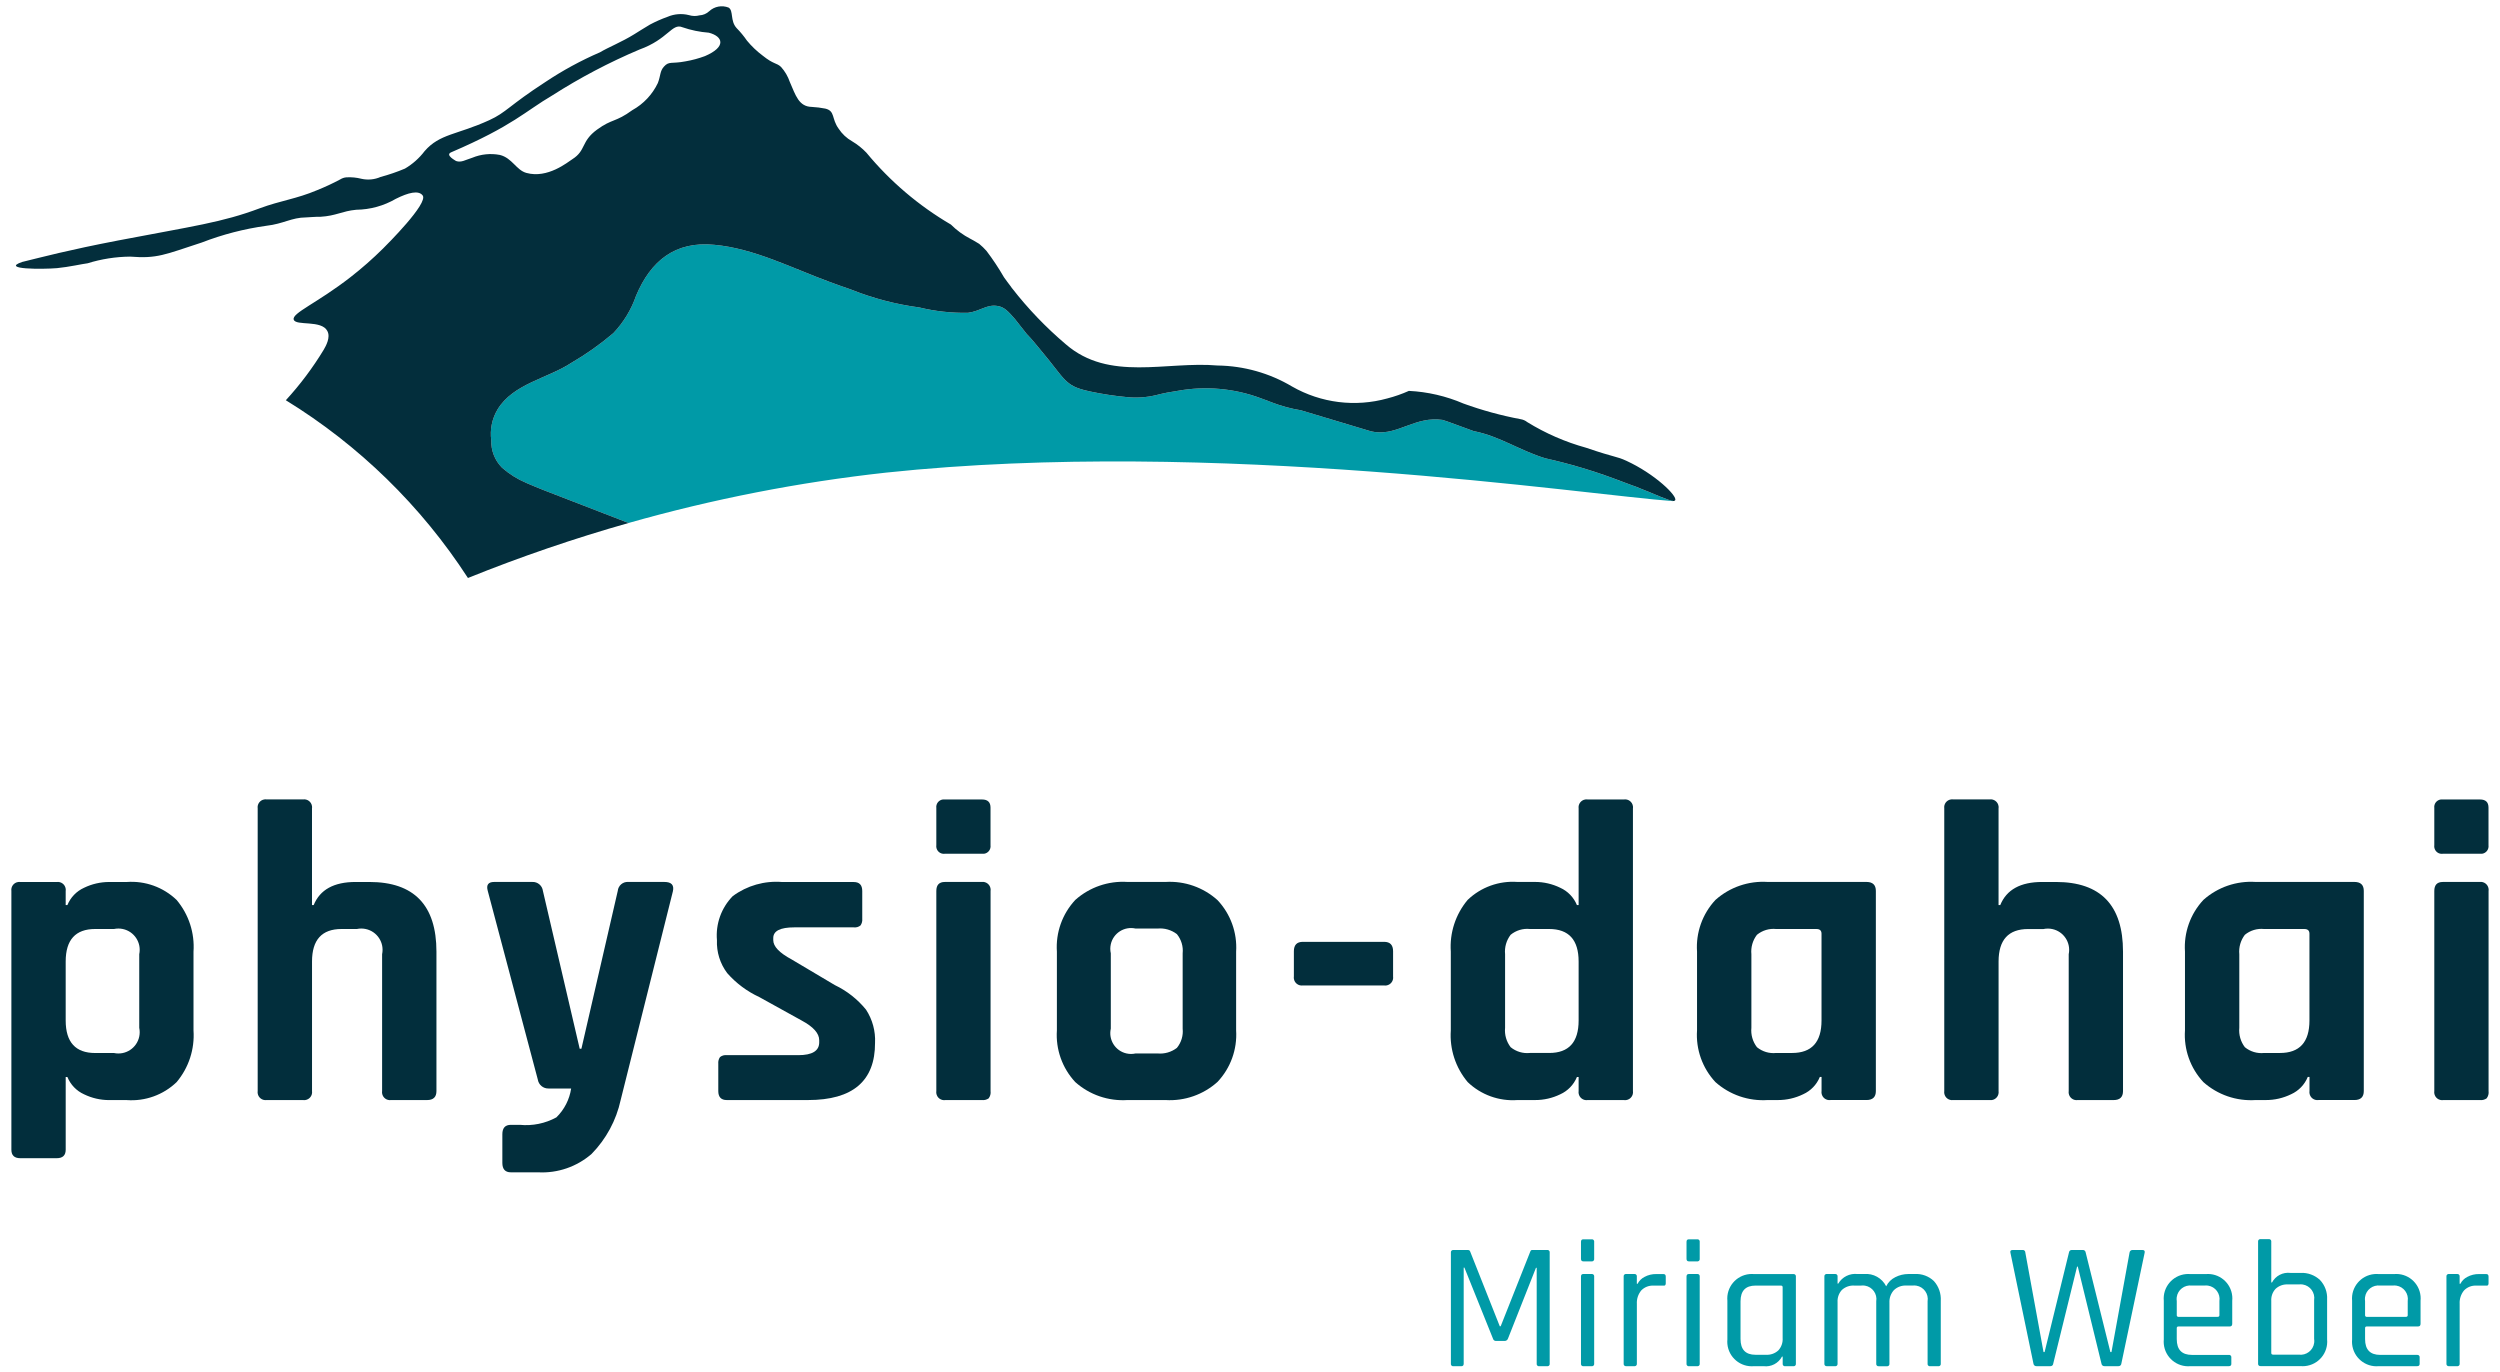
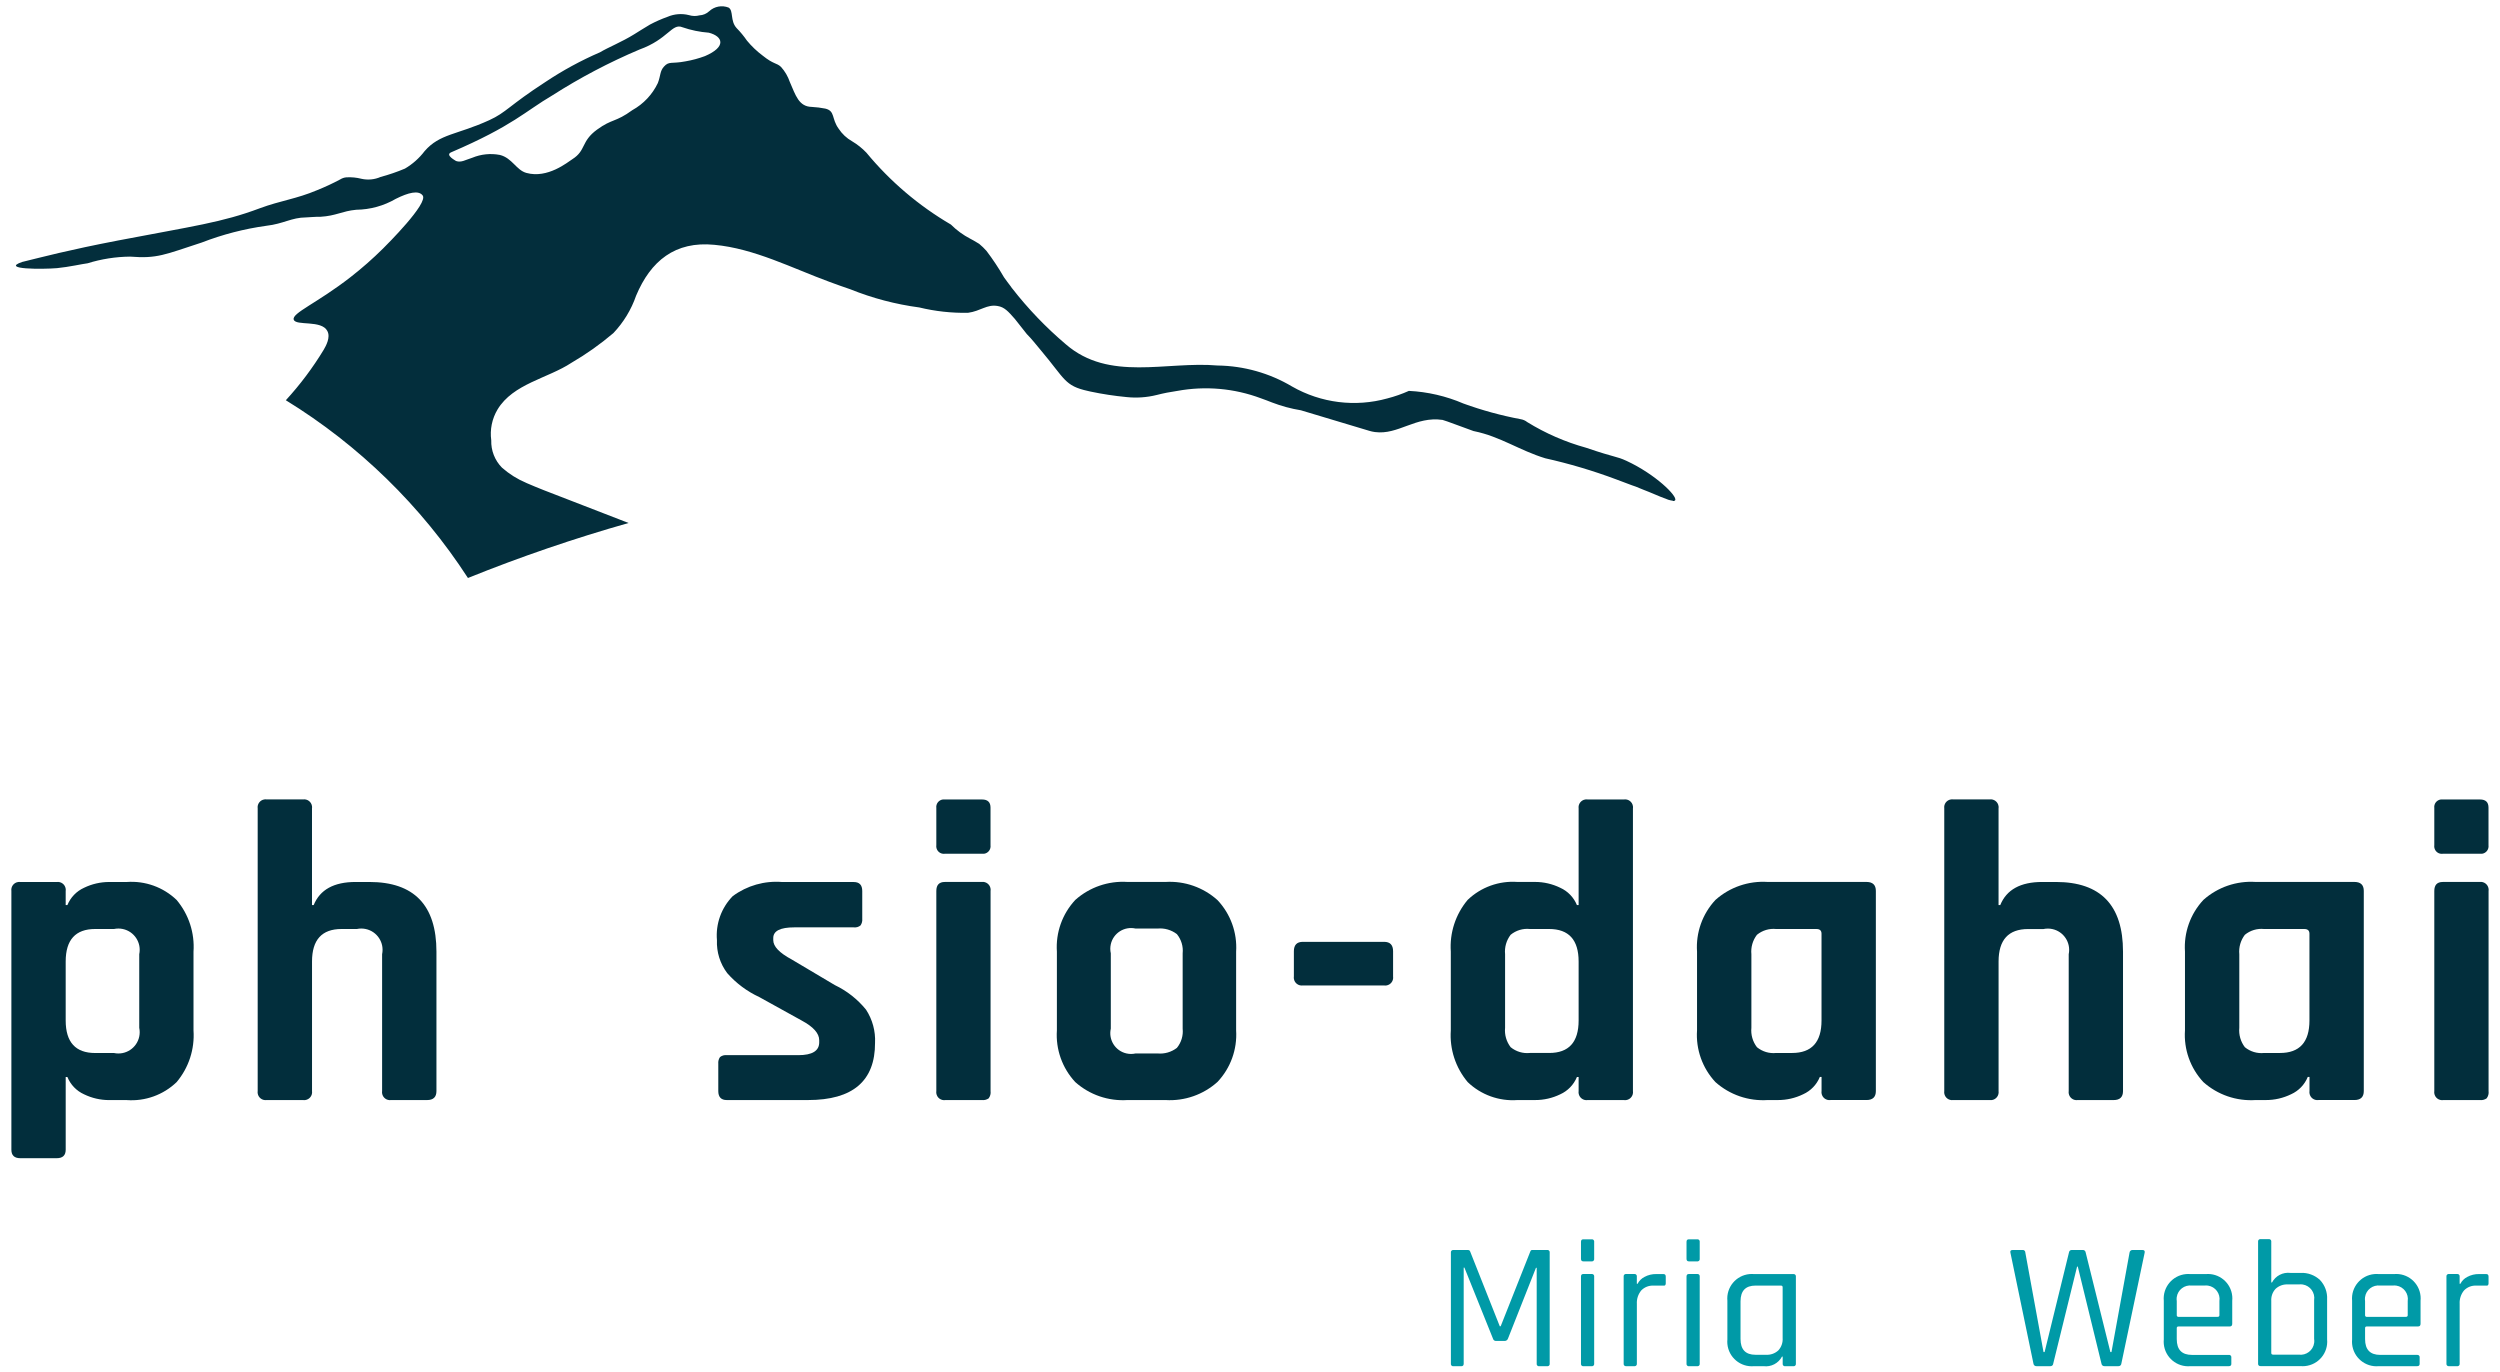
<svg xmlns="http://www.w3.org/2000/svg" version="1.1" id="Ebene_1" x="0px" y="0px" viewBox="0 0 204.04 112.012" style="enable-background:new 0 0 204.04 112.012;" xml:space="preserve">
  <style type="text/css">
	.st0{fill:#022E3C;}
	.st1{fill:#009AA7;}
	.st2{fill-rule:evenodd;clip-rule:evenodd;fill:#009AA7;}
	.st3{fill:#032E3C;}
</style>
  <g>
    <g>
      <path class="st0" d="M4.627,94.528H1.661c-0.489,0-0.733-0.231-0.732-0.694V72.719c-0.051-0.354,0.196-0.683,0.55-0.733    c0.06-0.009,0.122-0.009,0.182,0h2.967c0.354-0.051,0.683,0.195,0.733,0.55c0.009,0.061,0.009,0.123,0,0.183v1.151H5.5    c0.256-0.628,0.743-1.134,1.361-1.414c0.642-0.312,1.346-0.473,2.06-0.472h1.431c1.501-0.108,2.977,0.425,4.063,1.467    c0.989,1.176,1.483,2.69,1.378,4.223v6.422c0.105,1.533-0.389,3.046-1.378,4.222c-1.086,1.042-2.562,1.575-4.063,1.467H8.921    c-0.714,0.002-1.418-0.159-2.06-0.472C6.243,89.034,5.756,88.528,5.5,87.9H5.362v5.934C5.362,94.297,5.117,94.529,4.627,94.528z     M7.769,85.943h1.536c0.939,0.199,1.86-0.401,2.059-1.34c0.05-0.237,0.05-0.482,0-0.719V77.88c0.199-0.939-0.401-1.86-1.34-2.059    c-0.237-0.05-0.482-0.05-0.719,0H7.769c-1.605,0-2.408,0.884-2.408,2.653v4.816C5.361,85.058,6.164,85.942,7.769,85.943z" />
      <path class="st0" d="M24.731,89.782h-2.967c-0.354,0.051-0.683-0.196-0.733-0.55c-0.009-0.06-0.009-0.122,0-0.182V65.978    c-0.051-0.354,0.195-0.683,0.55-0.733c0.061-0.009,0.123-0.009,0.183,0h2.967c0.354-0.051,0.683,0.195,0.733,0.55    c0.009,0.061,0.009,0.123,0,0.183v7.888h0.139c0.513-1.255,1.653-1.883,3.421-1.883h1.118c3.652,0,5.479,1.897,5.479,5.69v11.378    c0,0.488-0.256,0.732-0.768,0.732h-2.934c-0.354,0.051-0.683-0.196-0.733-0.55c-0.009-0.06-0.009-0.122,0-0.182V77.88    c0.199-0.939-0.401-1.86-1.34-2.059c-0.237-0.05-0.482-0.05-0.719,0h-1.253c-1.605,0-2.408,0.884-2.408,2.653V89.05    c0.05,0.354-0.197,0.682-0.551,0.732C24.853,89.791,24.791,89.791,24.731,89.782z" />
-       <path class="st0" d="M43.927,95.68h-2.233c-0.462,0-0.694-0.256-0.694-0.767v-2.341c0-0.511,0.231-0.767,0.694-0.767h0.733    c1.033,0.101,2.073-0.112,2.984-0.61c0.647-0.634,1.07-1.461,1.204-2.356h-1.85c-0.433,0.009-0.806-0.304-0.872-0.732    l-4.083-15.393c-0.139-0.488,0.035-0.733,0.523-0.733h3.106c0.438-0.023,0.819,0.298,0.872,0.733l3.002,12.882h0.139l2.967-12.882    c0.039-0.443,0.43-0.771,0.873-0.733h2.932c0.581,0,0.812,0.256,0.694,0.768L50.656,89.78c-0.362,1.66-1.185,3.184-2.373,4.398    C47.08,95.224,45.518,95.763,43.927,95.68z" />
      <path class="st0" d="M65.949,89.782h-6.631c-0.462,0-0.694-0.244-0.694-0.732v-2.234c-0.019-0.191,0.031-0.383,0.14-0.541    c0.157-0.126,0.359-0.182,0.559-0.157h5.828c1.14,0,1.71-0.349,1.71-1.047v-0.174c0-0.559-0.477-1.094-1.431-1.606l-3.46-1.915    c-0.999-0.463-1.891-1.128-2.618-1.955c-0.582-0.772-0.878-1.722-0.837-2.687c-0.114-1.329,0.356-2.641,1.288-3.595    c1.164-0.863,2.603-1.273,4.048-1.152h5.829c0.462,0,0.694,0.244,0.694,0.733v2.268c0.019,0.191-0.031,0.383-0.14,0.541    c-0.157,0.127-0.358,0.184-0.558,0.158h-4.855c-1.141,0-1.711,0.291-1.71,0.872v0.175c0,0.512,0.5,1.035,1.5,1.571l3.526,2.094    c0.988,0.472,1.858,1.158,2.548,2.008c0.522,0.802,0.779,1.748,0.733,2.704C71.425,88.225,69.602,89.783,65.949,89.782z" />
      <path class="st0" d="M76.419,68.981v-3.037c-0.045-0.339,0.194-0.649,0.532-0.694c0.053-0.007,0.108-0.007,0.161,0h3.036    c0.462,0,0.694,0.221,0.694,0.664v3.072c0.045,0.338-0.192,0.648-0.53,0.694c-0.054,0.007-0.109,0.007-0.163,0h-3.036    c-0.338,0.046-0.649-0.191-0.694-0.529C76.411,69.094,76.411,69.037,76.419,68.981z M76.419,89.05V72.715    c0-0.488,0.231-0.733,0.694-0.733h3.001c0.354-0.05,0.682,0.197,0.732,0.551c0.009,0.06,0.009,0.122,0,0.182V89.05    c0.029,0.211-0.028,0.425-0.157,0.595c-0.158,0.109-0.35,0.158-0.541,0.14h-2.996c-0.354,0.051-0.683-0.195-0.733-0.55    C76.41,89.173,76.41,89.111,76.419,89.05z" />
      <path class="st0" d="M95.126,89.782H92.02c-1.559,0.101-3.094-0.427-4.261-1.467c-1.062-1.14-1.605-2.668-1.5-4.222v-6.422    c-0.104-1.555,0.44-3.084,1.503-4.224c1.167-1.039,2.702-1.568,4.261-1.467h3.106c1.556-0.093,3.084,0.443,4.241,1.486    c1.066,1.132,1.616,2.655,1.518,4.206v6.422c0.098,1.552-0.452,3.074-1.518,4.205C98.212,89.343,96.682,89.877,95.126,89.782z     M92.684,85.978h1.784c0.567,0.055,1.133-0.107,1.585-0.454c0.36-0.44,0.53-1.005,0.471-1.571V77.81    c0.059-0.565-0.111-1.131-0.471-1.571c-0.452-0.346-1.019-0.508-1.585-0.454h-1.784c-0.912-0.206-1.818,0.365-2.024,1.277    c-0.056,0.246-0.056,0.501,0,0.747v6.144c-0.206,0.912,0.365,1.818,1.277,2.024C92.182,86.034,92.438,86.034,92.684,85.978    L92.684,85.978z" />
      <path class="st0" d="M112.961,80.429h-6.627c-0.355,0.05-0.683-0.197-0.733-0.552c-0.009-0.06-0.008-0.122,0-0.182v-2.059    c0-0.51,0.245-0.767,0.733-0.767h6.632c0.489,0,0.732,0.257,0.732,0.767v2.059c0.052,0.354-0.194,0.683-0.548,0.735    C113.088,80.438,113.024,80.438,112.961,80.429z" />
      <path class="st0" d="M125.281,89.782h-1.431c-1.501,0.108-2.977-0.425-4.063-1.467c-0.988-1.176-1.483-2.689-1.378-4.222v-6.422    c-0.106-1.533,0.387-3.047,1.374-4.224c1.086-1.042,2.562-1.574,4.063-1.467h1.431c0.715-0.001,1.421,0.162,2.064,0.476    c0.618,0.28,1.105,0.785,1.361,1.413h0.139v-7.888c-0.05-0.355,0.197-0.683,0.552-0.733c0.06-0.009,0.122-0.008,0.182,0h2.966    c0.354-0.051,0.683,0.195,0.733,0.55c0.009,0.061,0.009,0.123,0,0.183v23.071c0.05,0.354-0.197,0.682-0.551,0.732    c-0.06,0.009-0.122,0.009-0.182,0h-2.966c-0.354,0.051-0.683-0.195-0.734-0.549c-0.009-0.061-0.009-0.123,0-0.183V87.9h-0.139    c-0.256,0.628-0.744,1.134-1.361,1.413C126.7,89.625,125.995,89.785,125.281,89.782z M128.841,83.29v-4.816    c0-1.768-0.802-2.652-2.407-2.653h-1.57c-0.566-0.059-1.131,0.111-1.571,0.472c-0.347,0.452-0.509,1.019-0.454,1.585v6.004    c-0.055,0.567,0.107,1.134,0.454,1.585c0.44,0.361,1.005,0.531,1.571,0.472h1.571C128.039,85.942,128.841,85.059,128.841,83.29    L128.841,83.29z" />
      <path class="st0" d="M145.105,89.782h-0.838c-1.559,0.101-3.094-0.427-4.261-1.467c-1.063-1.139-1.606-2.668-1.501-4.222v-6.422    c-0.104-1.555,0.44-3.085,1.504-4.224c1.167-1.04,2.702-1.568,4.261-1.467h8.063c0.51,0,0.767,0.245,0.767,0.733v16.335    c0,0.489-0.257,0.732-0.767,0.732h-2.932c-0.354,0.051-0.682-0.194-0.733-0.548c-0.009-0.061-0.009-0.123,0-0.185v-1.152h-0.14    c-0.256,0.628-0.743,1.134-1.361,1.413C146.525,89.622,145.82,89.784,145.105,89.782z M148.665,83.29v-7.084    c0-0.257-0.139-0.385-0.418-0.384h-3.281c-0.566-0.059-1.131,0.111-1.571,0.472c-0.347,0.452-0.509,1.019-0.454,1.585v6.004    c-0.055,0.567,0.107,1.134,0.454,1.585c0.44,0.361,1.005,0.531,1.571,0.472h1.288C147.861,85.942,148.665,85.059,148.665,83.29z" />
      <path class="st0" d="M162.382,89.782h-2.967c-0.354,0.051-0.682-0.195-0.732-0.549c-0.009-0.061-0.009-0.123,0-0.184V65.978    c-0.051-0.354,0.196-0.683,0.55-0.733c0.06-0.009,0.122-0.009,0.182,0h2.967c0.354-0.05,0.682,0.197,0.732,0.551    c0.009,0.06,0.009,0.122,0,0.182v7.888h0.141c0.511-1.255,1.651-1.883,3.42-1.883h1.117c3.653,0,5.48,1.897,5.48,5.69v11.378    c0,0.488-0.256,0.732-0.767,0.732h-2.932c-0.354,0.051-0.683-0.196-0.733-0.55c-0.009-0.06-0.009-0.122,0-0.182V77.88    c0.196-0.939-0.406-1.859-1.345-2.056c-0.236-0.049-0.479-0.049-0.714,0.001h-1.256c-1.605,0-2.408,0.884-2.409,2.653v10.576    c0.048,0.354-0.199,0.68-0.553,0.729C162.501,89.79,162.441,89.79,162.382,89.782z" />
      <path class="st0" d="M184.928,89.782h-0.838c-1.559,0.101-3.094-0.427-4.261-1.467c-1.062-1.14-1.605-2.668-1.5-4.222v-6.422    c-0.104-1.555,0.44-3.084,1.503-4.224c1.167-1.039,2.702-1.568,4.261-1.467h8.063c0.511,0,0.767,0.244,0.767,0.733v16.335    c0,0.488-0.256,0.732-0.767,0.732h-2.932c-0.354,0.051-0.682-0.195-0.732-0.549c-0.009-0.061-0.009-0.123,0-0.184v-1.152h-0.141    c-0.256,0.628-0.743,1.134-1.361,1.413C186.347,89.622,185.642,89.784,184.928,89.782z M188.488,83.29v-7.084    c0-0.257-0.141-0.384-0.419-0.384h-3.281c-0.566-0.059-1.131,0.111-1.571,0.472c-0.346,0.452-0.509,1.019-0.454,1.585v6.004    c-0.055,0.567,0.108,1.133,0.454,1.585c0.44,0.361,1.005,0.531,1.571,0.472h1.288C187.683,85.942,188.487,85.059,188.488,83.29z" />
      <path class="st0" d="M198.678,68.981v-3.037c-0.045-0.338,0.192-0.648,0.53-0.694c0.054-0.007,0.109-0.007,0.163,0h3.037    c0.465,0,0.694,0.222,0.694,0.664v3.072c0.045,0.338-0.192,0.648-0.53,0.694c-0.054,0.007-0.109,0.007-0.163,0h-3.029    c-0.337,0.051-0.651-0.181-0.701-0.518C198.67,69.102,198.67,69.041,198.678,68.981z M198.678,89.05V72.715    c0-0.488,0.231-0.733,0.694-0.733h3.001c0.355-0.051,0.684,0.196,0.734,0.551c0.009,0.06,0.009,0.122,0,0.182V89.05    c0.029,0.211-0.028,0.426-0.159,0.595c-0.158,0.109-0.349,0.158-0.54,0.14h-3.002c-0.354,0.049-0.68-0.199-0.729-0.553    C198.669,89.171,198.67,89.11,198.678,89.05z" />
    </g>
    <g>
      <path class="st1" d="M125.079,102.019h1.196c0.099-0.014,0.191,0.055,0.205,0.154c0.002,0.017,0.002,0.035,0,0.052v9.074    c0.015,0.099-0.054,0.191-0.153,0.206c-0.017,0.003-0.035,0.003-0.052,0h-0.651c-0.099,0.014-0.191-0.055-0.205-0.154    c-0.002-0.017-0.002-0.035,0-0.052v-7.828h-0.059l-2.286,5.782c-0.039,0.113-0.145,0.19-0.265,0.191h-0.708    c-0.119,0.006-0.225-0.075-0.251-0.191l-2.331-5.797h-0.058v7.843c0,0.138-0.064,0.206-0.192,0.206h-0.647    c-0.1,0.014-0.192-0.055-0.206-0.155c-0.002-0.017-0.002-0.034,0-0.051v-9.071c-0.014-0.1,0.055-0.192,0.155-0.206    c0.017-0.002,0.034-0.002,0.051,0h1.189c0.079-0.007,0.152,0.042,0.176,0.117l2.419,6.107h0.073l2.42-6.107    C124.918,102.058,124.997,102.005,125.079,102.019z" />
      <path class="st1" d="M129.033,102.741v-1.387c0-0.139,0.063-0.207,0.191-0.207h0.679c0.1-0.014,0.193,0.056,0.207,0.156    c0.002,0.017,0.002,0.034,0,0.051v1.387c0.014,0.1-0.056,0.193-0.156,0.207c-0.017,0.002-0.034,0.002-0.051,0h-0.679    C129.096,102.948,129.033,102.877,129.033,102.741z M129.033,111.296v-7.11c0-0.138,0.063-0.206,0.191-0.206h0.679    c0.1-0.014,0.193,0.056,0.207,0.156c0.002,0.017,0.002,0.033,0,0.05v7.113c0.014,0.1-0.057,0.193-0.157,0.206    c-0.017,0.002-0.033,0.002-0.05,0h-0.664c-0.1,0.014-0.192-0.055-0.206-0.155c-0.002-0.017-0.002-0.034,0-0.051V111.296z" />
      <path class="st1" d="M133.386,111.502h-0.663c-0.1,0.014-0.192-0.055-0.206-0.155c-0.002-0.017-0.002-0.034,0-0.051v-7.11    c-0.014-0.1,0.055-0.192,0.155-0.206c0.017-0.002,0.034-0.002,0.051,0h0.663c0.1-0.014,0.192,0.055,0.206,0.155    c0.002,0.017,0.002,0.034,0,0.051v0.595h0.059c0.123-0.241,0.319-0.437,0.56-0.561c0.298-0.163,0.634-0.244,0.974-0.236h0.576    c0.128,0,0.191,0.068,0.191,0.206v0.546c0.005,0.055-0.011,0.11-0.045,0.155c-0.039,0.037-0.095,0.051-0.147,0.037h-0.793    c-0.381-0.025-0.754,0.12-1.018,0.396c-0.25,0.306-0.377,0.695-0.355,1.09v4.885c0.013,0.1-0.058,0.191-0.158,0.204    C133.421,111.506,133.403,111.505,133.386,111.502z" />
      <path class="st1" d="M137.647,102.741v-1.387c0-0.139,0.064-0.207,0.192-0.207h0.678c0.1-0.014,0.193,0.056,0.207,0.156    c0.002,0.017,0.002,0.034,0,0.051v1.387c0.014,0.1-0.056,0.193-0.156,0.207c-0.017,0.002-0.034,0.002-0.051,0h-0.678    C137.71,102.948,137.647,102.877,137.647,102.741z M137.647,111.296v-7.11c0-0.138,0.064-0.206,0.192-0.206h0.678    c0.1-0.015,0.192,0.054,0.207,0.154c0.003,0.017,0.003,0.035,0,0.052v7.113c0.014,0.1-0.055,0.192-0.155,0.206    c-0.017,0.002-0.035,0.002-0.052,0h-0.664c-0.1,0.014-0.192-0.055-0.206-0.155c-0.002-0.017-0.002-0.034,0-0.051V111.296z" />
      <path class="st1" d="M143.929,111.502h-0.767c-1.102,0.102-2.078-0.71-2.18-1.812c-0.011-0.122-0.011-0.245,0-0.368v-3.157    c-0.102-1.102,0.708-2.078,1.81-2.18c0.123-0.011,0.247-0.011,0.37,0h3.205c0.1-0.014,0.192,0.055,0.206,0.155    c0.002,0.017,0.002,0.034,0,0.051v7.108c0.014,0.1-0.055,0.192-0.155,0.206c-0.017,0.002-0.034,0.002-0.051,0h-0.664    c-0.1,0.015-0.192-0.054-0.207-0.154c-0.003-0.017-0.003-0.035,0-0.052v-0.576h-0.058    C145.145,111.272,144.545,111.582,143.929,111.502z M145.492,109.202v-4.145c0-0.088-0.05-0.133-0.147-0.133h-2.065    c-0.816,0-1.225,0.429-1.225,1.288v3.072c0,0.859,0.408,1.288,1.225,1.288h0.84c0.373,0.025,0.741-0.103,1.018-0.355    C145.391,109.942,145.519,109.574,145.492,109.202L145.492,109.202z" />
-       <path class="st1" d="M149.769,111.502h-0.664c-0.1,0.014-0.192-0.055-0.206-0.155c-0.002-0.017-0.002-0.034,0-0.051v-7.11    c-0.014-0.1,0.055-0.192,0.155-0.206c0.017-0.002,0.034-0.002,0.051,0h0.664c0.1-0.014,0.192,0.055,0.206,0.155    c0.002,0.017,0.002,0.034,0,0.051v0.575h0.058c0.322-0.546,0.934-0.852,1.564-0.781h0.546c0.749-0.066,1.462,0.331,1.799,1.003    c0.158-0.324,0.42-0.587,0.744-0.745c0.331-0.17,0.698-0.258,1.07-0.258h0.518c0.578-0.034,1.144,0.174,1.563,0.575    c0.394,0.439,0.596,1.018,0.561,1.607v5.137c0.014,0.1-0.055,0.192-0.155,0.206c-0.017,0.002-0.034,0.002-0.051,0h-0.664    c-0.1,0.014-0.192-0.055-0.206-0.155c-0.002-0.017-0.002-0.034,0-0.051v-5.089c0.1-0.608-0.312-1.182-0.92-1.282    c-0.106-0.017-0.213-0.019-0.32-0.006h-0.487c-0.38-0.024-0.752,0.113-1.026,0.377c-0.251,0.28-0.381,0.649-0.361,1.025v4.976    c0.014,0.1-0.055,0.192-0.155,0.206c-0.017,0.002-0.035,0.002-0.052,0h-0.664c-0.1,0.014-0.192-0.055-0.206-0.155    c-0.002-0.017-0.002-0.034,0-0.051v-5.089c0.101-0.607-0.31-1.181-0.918-1.282c-0.106-0.018-0.214-0.02-0.321-0.006h-0.546    c-0.373-0.025-0.741,0.103-1.018,0.355c-0.249,0.272-0.377,0.634-0.354,1.002v5.021c0.013,0.1-0.058,0.191-0.158,0.204    C149.803,111.505,149.786,111.505,149.769,111.502z" />
      <path class="st1" d="M167.35,111.502h-1.136c-0.126,0.01-0.237-0.081-0.252-0.206l-1.883-9.071    c-0.03-0.138,0.034-0.206,0.191-0.206h0.793c0.111-0.018,0.216,0.059,0.233,0.17c0.002,0.012,0.003,0.024,0.002,0.036l1.486,8.125    h0.088l1.992-8.141c0.015-0.116,0.119-0.2,0.236-0.191h0.885c0.117-0.009,0.221,0.075,0.236,0.191l2.02,8.141h0.089l1.474-8.112    c0.011-0.129,0.121-0.226,0.251-0.22h0.793c0.158,0,0.222,0.073,0.191,0.22l-1.903,9.057c-0.01,0.121-0.114,0.212-0.236,0.206    h-1.135c-0.126,0.011-0.237-0.081-0.251-0.206l-1.933-7.92h-0.058l-1.947,7.92C167.569,111.414,167.469,111.505,167.35,111.502z" />
      <path class="st1" d="M181.906,111.502h-3.126c-1.103,0.101-2.079-0.711-2.18-1.814c-0.011-0.122-0.011-0.244,0-0.365v-3.157    c-0.101-1.103,0.711-2.079,1.814-2.18c0.122-0.011,0.244-0.011,0.365,0h1.239c1.097-0.101,2.068,0.706,2.169,1.803    c0.012,0.125,0.011,0.251-0.001,0.377v1.874c0,0.148-0.068,0.221-0.206,0.221h-4.174c-0.099,0-0.148,0.045-0.148,0.133v0.9    c0,0.859,0.413,1.288,1.239,1.288h3.008c0.1-0.014,0.193,0.056,0.207,0.156c0.002,0.017,0.002,0.033,0,0.05v0.532    C182.113,111.438,182.044,111.502,181.906,111.502z M177.807,107.475h3.185c0.071,0.01,0.138-0.039,0.148-0.11    c0.002-0.012,0.002-0.024,0-0.036v-1.137c0.093-0.605-0.322-1.171-0.927-1.265c-0.104-0.016-0.209-0.017-0.313-0.004h-1.003    c-0.607-0.079-1.163,0.348-1.242,0.955c-0.014,0.104-0.012,0.21,0.004,0.314v1.137c-0.01,0.071,0.039,0.137,0.11,0.147    C177.782,107.477,177.795,107.477,177.807,107.475z" />
      <path class="st1" d="M184.296,111.299v-9.96c-0.014-0.1,0.055-0.192,0.155-0.206c0.017-0.002,0.034-0.002,0.051,0h0.664    c0.1-0.014,0.192,0.055,0.206,0.155c0.002,0.017,0.002,0.034,0,0.051v3.333h0.059c0.291-0.547,0.889-0.858,1.504-0.782h0.826    c0.585-0.031,1.157,0.177,1.585,0.576c0.406,0.428,0.617,1.005,0.583,1.593v3.257c0.102,1.102-0.709,2.077-1.811,2.179    c-0.119,0.011-0.238,0.011-0.357,0.001h-3.26c-0.1,0.014-0.192-0.056-0.205-0.156    C184.295,111.327,184.295,111.313,184.296,111.299z M185.521,110.562h2.094c0.614,0.081,1.178-0.351,1.259-0.965    c0.014-0.107,0.013-0.216-0.004-0.323v-3.156c0.097-0.612-0.32-1.187-0.932-1.284c-0.107-0.017-0.216-0.018-0.323-0.004h-0.87    c-0.373-0.025-0.741,0.103-1.018,0.355c-0.249,0.267-0.378,0.626-0.355,0.991v4.247c0,0.091,0.05,0.137,0.149,0.137    L185.521,110.562z" />
      <path class="st1" d="M197.275,111.502h-3.126c-1.102,0.102-2.078-0.71-2.18-1.812c-0.011-0.122-0.011-0.245,0-0.368v-3.157    c-0.102-1.102,0.708-2.078,1.81-2.18c0.123-0.011,0.247-0.011,0.37,0h1.239c1.097-0.101,2.068,0.706,2.169,1.803    c0.012,0.125,0.011,0.251-0.001,0.377v1.874c0,0.148-0.068,0.221-0.206,0.221h-4.175c-0.099,0-0.147,0.045-0.147,0.133v0.9    c0,0.859,0.413,1.288,1.239,1.288h3.008c0.1-0.014,0.193,0.056,0.207,0.156c0.002,0.017,0.002,0.033,0,0.05v0.532    C197.482,111.438,197.413,111.502,197.275,111.502z M193.175,107.475h3.186c0.071,0.01,0.138-0.039,0.148-0.11    c0.002-0.012,0.002-0.024,0-0.036v-1.137c0.093-0.605-0.322-1.171-0.927-1.265c-0.104-0.016-0.209-0.017-0.313-0.004h-1.003    c-0.607-0.079-1.163,0.348-1.242,0.955c-0.014,0.104-0.012,0.21,0.004,0.314v1.137c-0.01,0.071,0.039,0.137,0.11,0.147    C193.151,107.477,193.163,107.477,193.175,107.475z" />
      <path class="st1" d="M200.535,111.502h-0.66c-0.1,0.014-0.192-0.055-0.206-0.155c-0.002-0.017-0.002-0.034,0-0.051v-7.11    c-0.014-0.1,0.055-0.192,0.155-0.206c0.017-0.002,0.034-0.002,0.051,0h0.664c0.1-0.014,0.192,0.055,0.206,0.155    c0.002,0.017,0.002,0.034,0,0.051v0.595h0.059c0.122-0.242,0.319-0.438,0.56-0.561c0.298-0.163,0.634-0.244,0.973-0.236h0.577    c0.127,0,0.191,0.068,0.191,0.206v0.546c0.004,0.055-0.012,0.11-0.045,0.155c-0.039,0.037-0.095,0.051-0.147,0.037h-0.793    c-0.382-0.026-0.755,0.12-1.019,0.396c-0.25,0.307-0.376,0.695-0.354,1.09v4.885c0.013,0.1-0.057,0.191-0.157,0.205    C200.573,111.506,200.554,111.506,200.535,111.502z" />
    </g>
    <g>
-       <path class="st2" d="M66.641,20.786c-0.02-0.005-0.04-0.012-0.059-0.02c-0.258-0.109-0.327-0.168,0.059-0.089    c-0.01,0-0.02-0.01-0.04-0.02c0.04,0.01,0.079,0.02,0.129,0.03c-0.027,0.002-0.054-0.002-0.079-0.01    C66.948,20.815,66.859,20.83,66.641,20.786z" />
-       <path class="st2" d="M136.557,40.901c-7.144-0.505-37.436-5.172-64.23-2.329c-7.112,0.78-14.145,2.156-21.027,4.112    c-1.348-0.535-6.074-2.339-6.936-2.685c-0.337-0.129-1.12-0.456-1.318-0.545c-0.017-0.006-0.033-0.012-0.05-0.02l-0.04-0.02    c-0.727-0.305-1.4-0.727-1.992-1.249c-0.583-0.593-0.898-1.398-0.872-2.23c-0.12-0.873,0.062-1.761,0.515-2.517    c1.268-2.101,4.102-2.537,6.025-3.805c1.213-0.706,2.36-1.518,3.429-2.428c0.828-0.874,1.46-1.914,1.853-3.052    c1.189-2.834,3.181-4.469,6.391-4.152c3.25,0.297,6.381,1.922,9.414,3.032c0.555,0.208,1.12,0.406,1.675,0.595    c1.81,0.729,3.704,1.229,5.638,1.486c1.3,0.315,2.636,0.462,3.974,0.436c1.031-0.139,1.536-0.713,2.418-0.555    c0.545,0.089,0.852,0.426,1.407,1.06l0.971,1.229c0.436,0.436,0.743,0.852,1.14,1.318c1.992,2.358,1.922,2.903,3.855,3.329    c0.069,0.02,0.149,0.03,0.218,0.05c0.965,0.204,1.941,0.352,2.923,0.446c0.823,0.088,1.654,0.031,2.457-0.168    c0.561-0.144,1.13-0.256,1.704-0.337c2.282-0.417,4.635-0.209,6.807,0.604c0.317,0.109,0.614,0.228,0.922,0.347    c0.759,0.291,1.546,0.503,2.348,0.634l5.579,1.675c0.149,0.045,0.301,0.078,0.456,0.099c1.903,0.258,3.32-1.308,5.519-0.991    c0.119,0.01,2.18,0.793,2.537,0.912c0.016,0.007,0.032,0.011,0.05,0.01c2.13,0.436,3.716,1.576,5.797,2.21    c1.97,0.44,3.907,1.016,5.797,1.724c0.466,0.168,0.892,0.327,1.268,0.476c0.222,0.071,0.441,0.153,0.654,0.248    c0.119,0.05,0.218,0.089,0.317,0.129c0.149,0.059,0.287,0.119,0.426,0.168c0.753,0.317,1.268,0.535,1.595,0.644l0.198,0.05    c0.043-0.008,0.086-0.018,0.129-0.03c0.02,0,0.03,0.05,0.04,0.079C136.549,40.891,136.549,40.901,136.557,40.901z" />
      <path class="st0" d="M136.499,40.812c-0.042,0.012-0.085,0.022-0.129,0.03l0.069,0.02c0.031,0.015,0.065,0.025,0.099,0.03    C136.529,40.861,136.519,40.812,136.499,40.812z M66.651,20.677c0.026,0.008,0.052,0.012,0.079,0.01    c-0.05-0.01-0.089-0.02-0.129-0.03c0.02,0.01,0.03,0.02,0.04,0.02c-0.386-0.079-0.317-0.02-0.059,0.089    c0.019,0.008,0.039,0.015,0.059,0.02C66.859,20.83,66.948,20.815,66.651,20.677z" />
      <path class="st3" d="M132.744,37.611c-0.862-0.396-0.803-0.218-3.3-1.07c-1.689-0.467-3.304-1.171-4.796-2.091    c-0.158-0.126-0.346-0.208-0.545-0.238c-1.588-0.299-3.149-0.726-4.667-1.278c-1.41-0.606-2.917-0.955-4.449-1.031    c-0.567,0.253-1.153,0.459-1.754,0.614c-2.618,0.729-5.42,0.379-7.779-0.971c-1.839-1.094-3.934-1.685-6.074-1.714    c-4.211-0.367-8.849,1.348-12.406-1.744c-1.609-1.365-3.074-2.893-4.37-4.558l-0.02-0.02c-0.03-0.037-0.056-0.077-0.079-0.119    c-0.188-0.258-0.386-0.495-0.565-0.763c-0.431-0.746-0.907-1.464-1.427-2.15c-0.183-0.207-0.382-0.399-0.595-0.575    c-0.367-0.228-0.624-0.367-0.723-0.416c-0.585-0.303-1.12-0.694-1.585-1.159c-2.626-1.535-4.96-3.521-6.897-5.866    c-0.345-0.362-0.739-0.676-1.169-0.931c-0.444-0.25-0.821-0.604-1.1-1.031c-0.595-0.822-0.268-1.437-1.08-1.635    c-0.366-0.073-0.737-0.119-1.11-0.139c-1.06-0.02-1.318-0.951-1.794-2.041c-0.153-0.45-0.395-0.865-0.713-1.219    c-0.377-0.357-0.585-0.188-1.506-0.931c-0.473-0.354-0.902-0.763-1.278-1.219c-0.25-0.364-0.532-0.706-0.842-1.021    c-0.545-0.595-0.238-1.417-0.654-1.675c-0.542-0.214-1.158-0.099-1.585,0.297c-0.216,0.203-0.497,0.322-0.793,0.337    c-0.283,0.076-0.583,0.069-0.862-0.02c-0.581-0.147-1.194-0.098-1.744,0.139c-0.494,0.176-0.974,0.388-1.437,0.634    c-0.258,0.139-1.179,0.733-1.288,0.793c-1.021,0.634-2.15,1.08-2.784,1.467c-1.564,0.675-3.063,1.491-4.479,2.438    c-2.933,1.903-3.181,2.477-4.558,3.102c-2.646,1.209-4.043,1.1-5.281,2.527c-0.437,0.576-0.982,1.061-1.605,1.427    c-0.648,0.273-1.313,0.501-1.992,0.684c-0.49,0.214-1.035,0.266-1.556,0.149c-0.404-0.104-0.822-0.144-1.239-0.119    c-0.176,0.016-0.346,0.074-0.495,0.168c-0.614,0.328-1.246,0.622-1.893,0.882c-1.685,0.713-2.963,0.842-4.677,1.476    c-3.082,1.159-5.4,1.447-11.554,2.626c-4.122,0.793-6.173,1.348-7.838,1.754c-1.794,0.614,1.675,0.604,2.844,0.505    c0.951-0.089,2.13-0.357,2.497-0.396c1.123-0.35,2.292-0.533,3.468-0.545c2.23,0.178,2.834-0.168,5.846-1.149    c1.698-0.658,3.467-1.117,5.272-1.367c1.407-0.159,2.051-0.674,3.24-0.684c0.307-0.01,0.723-0.059,1.169-0.05    c1.308-0.079,1.764-0.466,2.933-0.575c1.136-0.013,2.249-0.32,3.23-0.892c1.011-0.505,1.853-0.723,2.19-0.277    c0.486,0.634-2.923,4.023-3.24,4.34c-0.832,0.824-1.712,1.599-2.636,2.319c-2.745,2.14-4.816,2.943-4.647,3.478    c0.168,0.535,2.279,0,2.745,0.931c0.277,0.515-0.119,1.219-0.297,1.526c-0.892,1.473-1.928,2.853-3.092,4.122    c5.972,3.669,11.05,8.625,14.863,14.507c4.286-1.73,8.663-3.228,13.11-4.489c-1.348-0.535-6.074-2.339-6.936-2.685    c-0.337-0.129-1.12-0.456-1.318-0.545c-0.017-0.006-0.033-0.012-0.05-0.02l-0.04-0.02c-0.727-0.305-1.4-0.727-1.992-1.249    c-0.583-0.593-0.898-1.398-0.872-2.23c-0.12-0.873,0.062-1.761,0.515-2.517c1.268-2.101,4.102-2.537,6.025-3.805    c1.213-0.706,2.36-1.518,3.429-2.428c0.828-0.874,1.46-1.914,1.853-3.052c1.189-2.834,3.181-4.469,6.391-4.152    c3.25,0.297,6.381,1.922,9.414,3.032c0.555,0.208,1.12,0.406,1.675,0.595c1.81,0.729,3.704,1.229,5.638,1.486    c1.3,0.315,2.636,0.462,3.974,0.436c1.031-0.139,1.536-0.713,2.418-0.555c0.545,0.089,0.852,0.426,1.407,1.06l0.971,1.229    c0.436,0.436,0.743,0.852,1.14,1.318c1.992,2.358,1.922,2.903,3.855,3.329c0.069,0.02,0.149,0.03,0.218,0.05    c0.965,0.204,1.941,0.352,2.923,0.446c0.823,0.088,1.654,0.031,2.457-0.168c0.561-0.144,1.13-0.256,1.704-0.337    c2.282-0.417,4.635-0.209,6.807,0.604c0.317,0.109,0.614,0.228,0.922,0.347c0.759,0.291,1.546,0.503,2.348,0.634l5.579,1.675    c0.149,0.045,0.301,0.078,0.456,0.099c1.903,0.258,3.32-1.308,5.519-0.991c0.119,0.01,2.18,0.793,2.537,0.912    c0.015,0.007,0.032,0.011,0.05,0.01c2.13,0.436,3.716,1.576,5.797,2.21c1.97,0.44,3.907,1.016,5.797,1.724    c0.466,0.168,0.892,0.327,1.268,0.476c0.222,0.071,0.441,0.153,0.654,0.248c0.119,0.05,0.218,0.089,0.317,0.129    c0.149,0.059,0.287,0.119,0.426,0.168c0.753,0.317,1.268,0.535,1.595,0.644l0.198,0.05c0.043-0.008,0.086-0.018,0.129-0.03    c0.02,0,0.03,0.05,0.04,0.079c0.056,0.011,0.114-0.003,0.159-0.04l0.02-0.02C136.935,40.504,135.102,38.701,132.744,37.611z     M57.535,4.579c-0.511,0.19-1.038,0.333-1.576,0.426c-1.179,0.228-1.348-0.04-1.774,0.436c-0.337,0.377-0.258,0.723-0.495,1.338    c-0.446,0.935-1.174,1.708-2.081,2.21c-1.387,1.011-1.635,0.684-2.874,1.585c-1.338,0.971-0.882,1.694-2.021,2.418    c-0.377,0.238-2.012,1.605-3.756,1.12c-0.822-0.228-1.159-1.219-2.16-1.467c-0.756-0.145-1.538-0.065-2.249,0.228    c-0.575,0.178-0.902,0.416-1.328,0.268c0.01-0.01-0.941-0.486-0.396-0.713c5.054-2.17,6.044-3.349,8.244-4.637    c2.262-1.446,4.642-2.699,7.115-3.746c2.348-0.842,2.656-2.18,3.508-1.823c0.698,0.241,1.424,0.391,2.16,0.446    C59.011,2.969,59.308,3.821,57.535,4.579z" />
    </g>
  </g>
</svg>